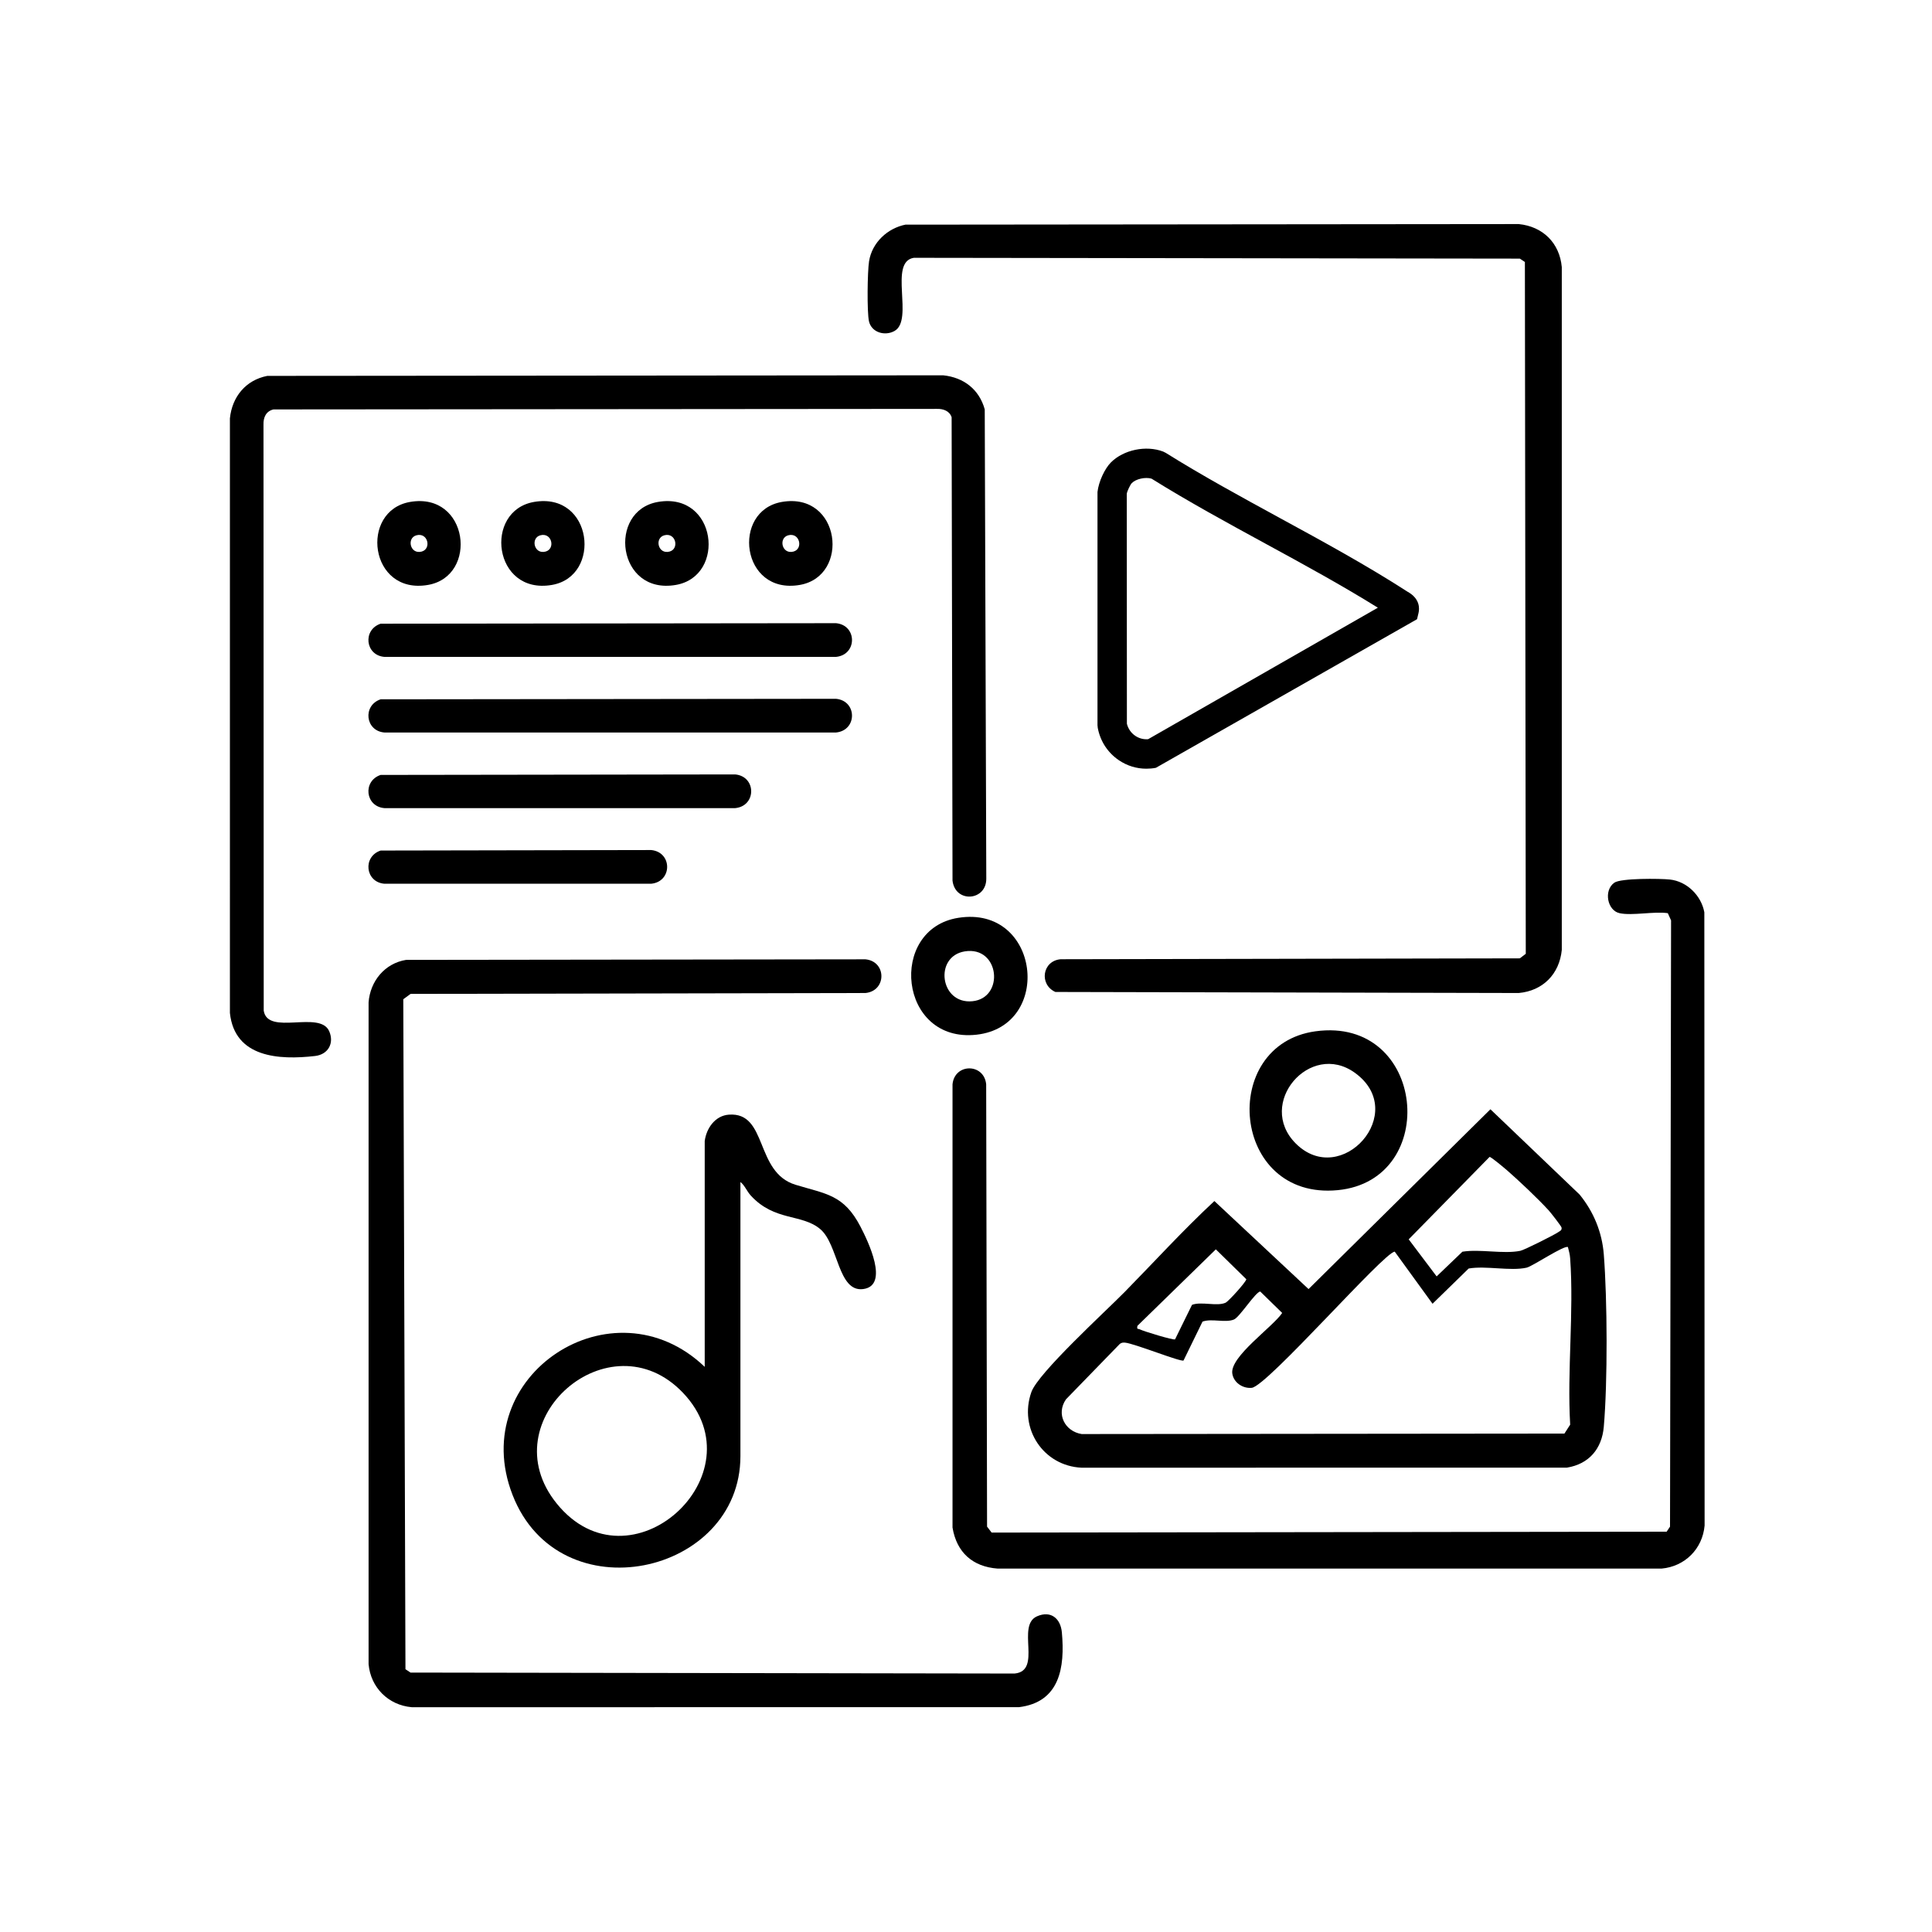
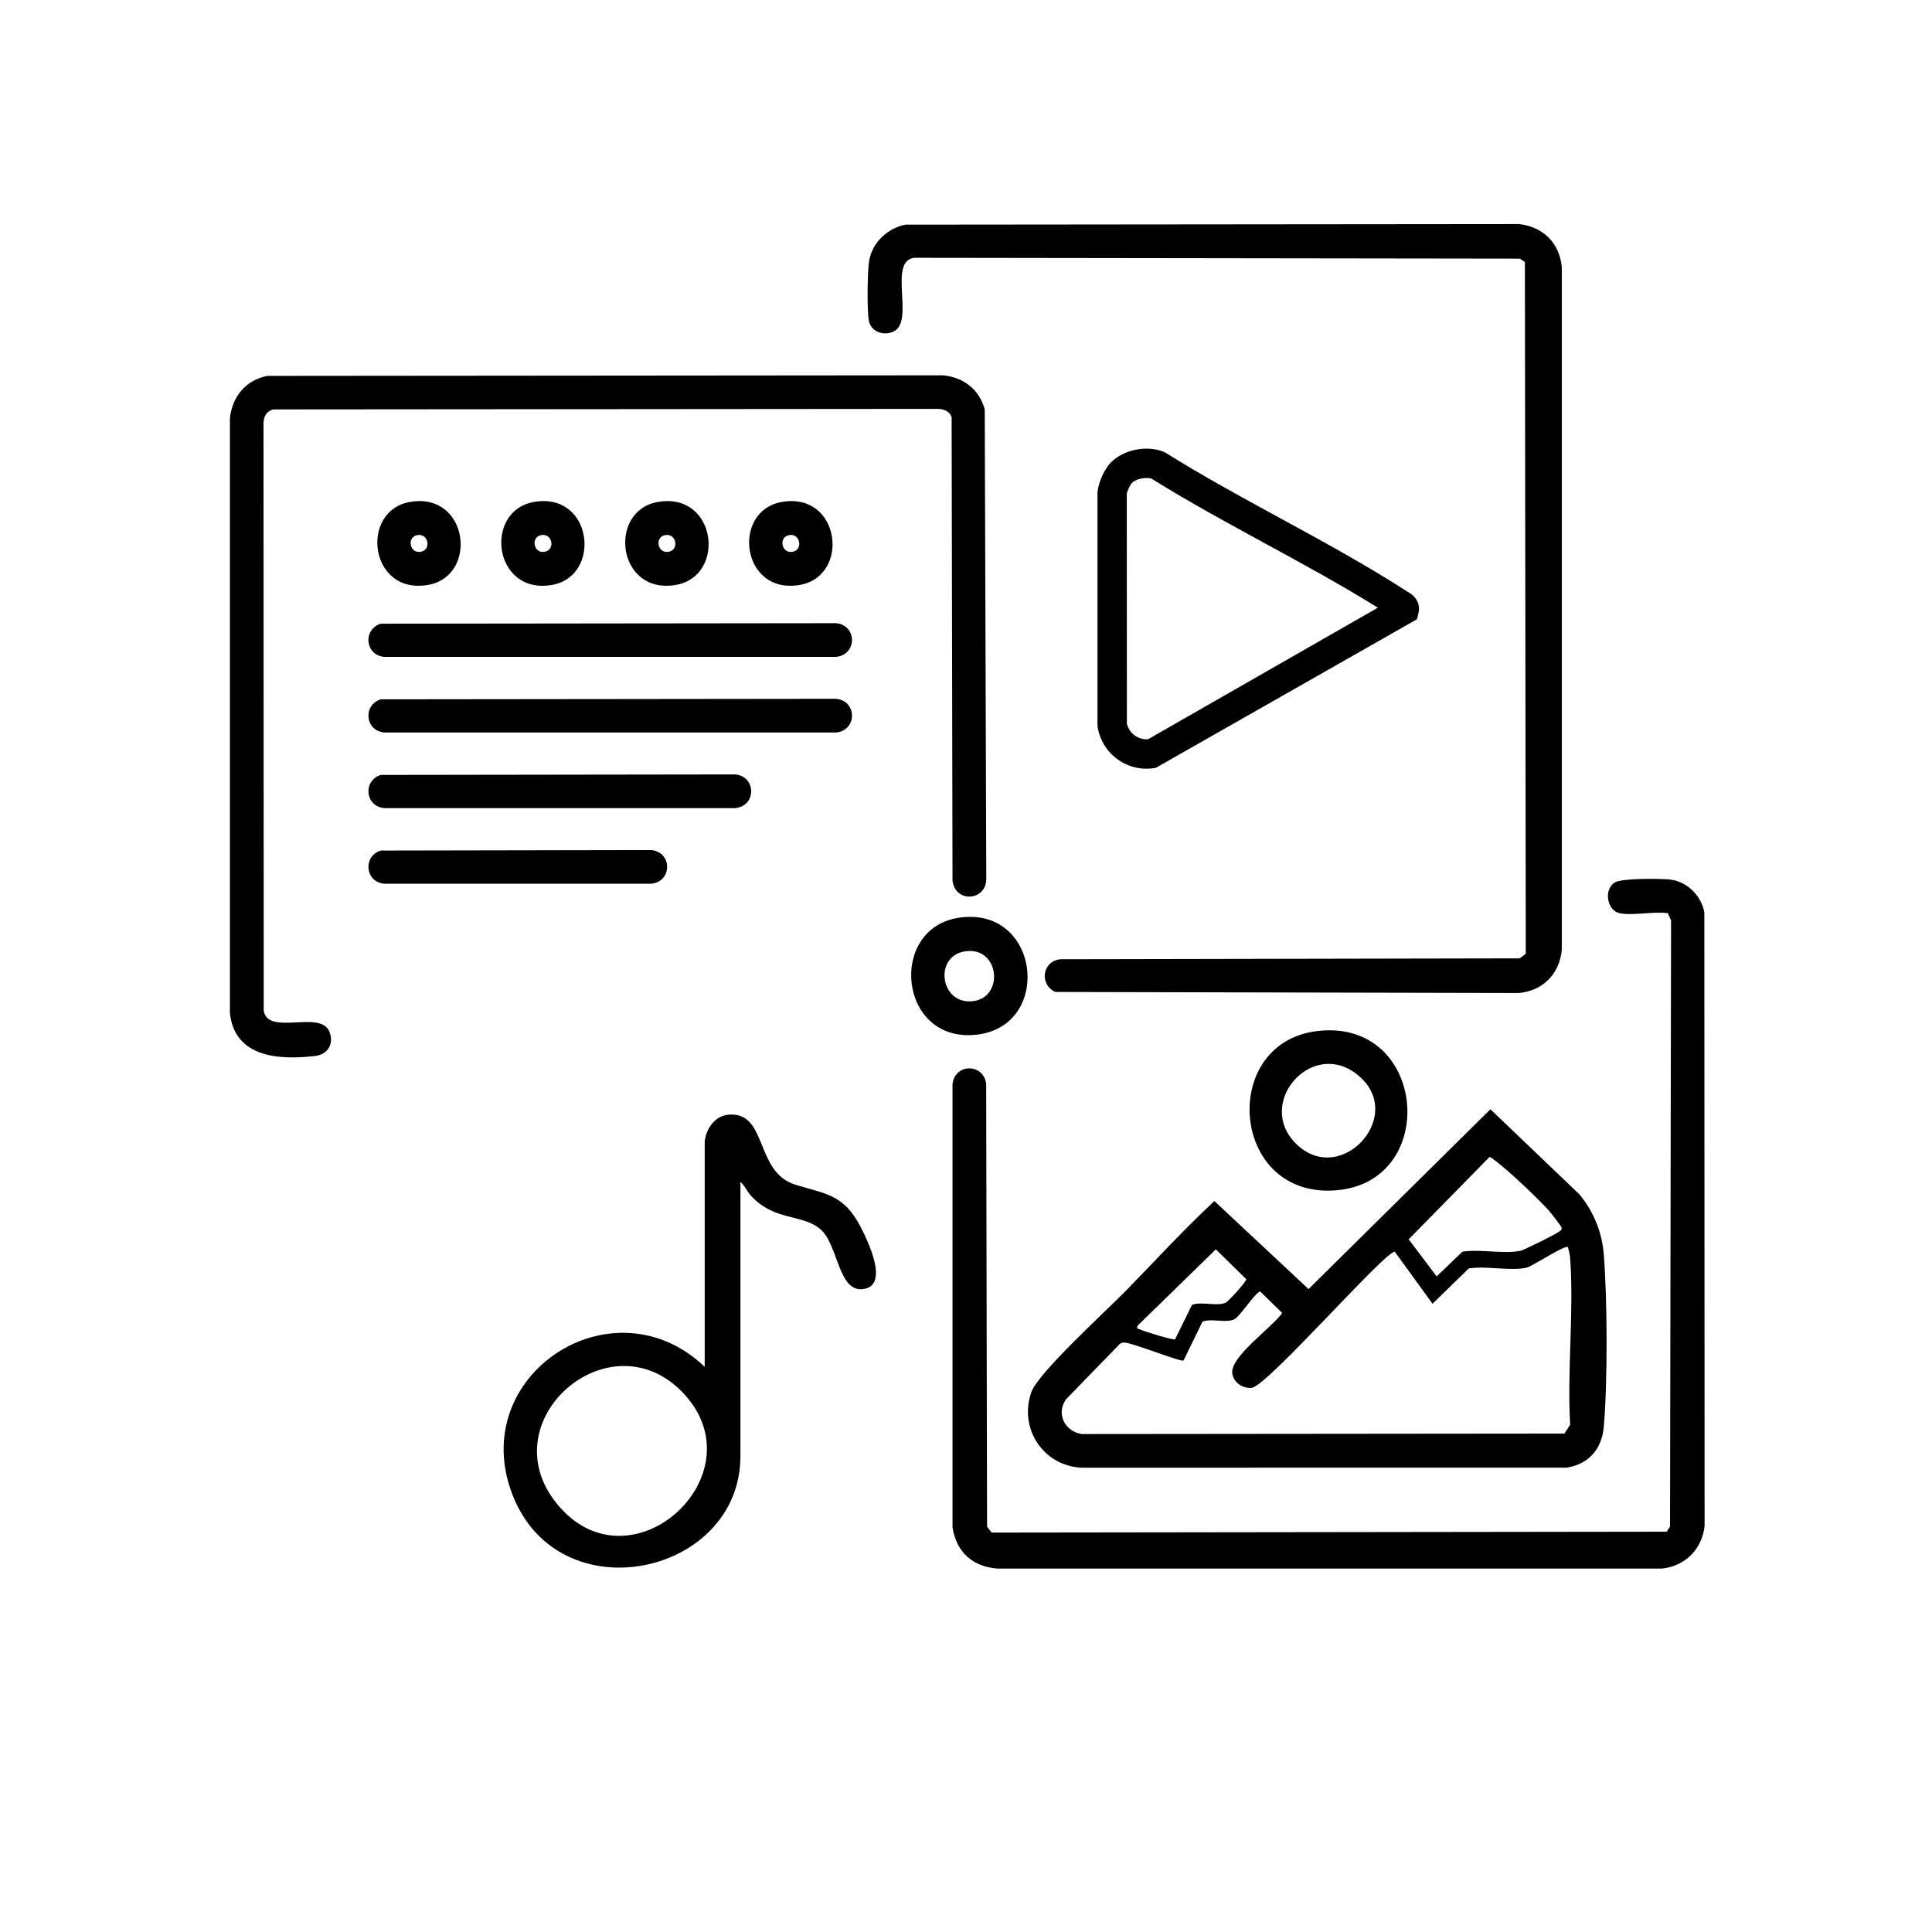
<svg xmlns="http://www.w3.org/2000/svg" id="Layer_1" version="1.1" viewBox="0 0 500 500">
  <g id="VjO9mI">
    <g>
      <path d="M234.43,58.14l158.62-.15c6.24.62,10.58,4.9,11.14,11.14v176.72c-.62,6.24-4.9,10.58-11.14,11.14l-119.92-.27c-4.26-1.92-3.4-8.07,1.38-8.47l118.82-.23,1.54-1.18-.23-179.04-1.31-.87-156.83-.21c-6.63,1.05.09,16.05-4.99,18.93-2.46,1.39-5.96.43-6.62-2.5-.54-2.4-.4-12.9.02-15.52.77-4.86,4.78-8.59,9.51-9.51Z" />
      <path d="M69.17,97.28l174.93-.15c5.3.55,9.31,3.63,10.75,8.82l.4,121.42c.05,5.82-8.05,6.42-8.74.53l-.23-119.91c-.53-1.65-2.19-2.22-3.81-2.17l-171.69.14c-1.93.44-2.65,2.07-2.59,3.94l.06,151.66c1.04,6.57,14.55-.2,16.95,5.33,1.35,3.11-.29,6.01-3.65,6.4-9.36,1.08-20.83.43-22.05-11.13V108.27c.57-5.58,4.09-9.9,9.67-10.99Z" />
-       <path d="M105.06,248.42l118.92-.15c5.5.54,5.5,8.17,0,8.72l-117.73.23-1.88,1.38.56,173.39,1.31.87,156.33.25c7.24-.68.34-12.44,5.83-14.82,3.6-1.56,6.09.61,6.41,4.18.83,9.1-.55,18.08-11.15,19.35H106.53c-6.04-.54-10.6-5.1-11.14-11.14v-171.28c.42-5.49,4.19-10.08,9.68-10.98Z" />
      <path d="M419.12,236.32c-3.1-.66-4.18-5.83-1.35-7.87,1.68-1.21,11.88-1.1,14.39-.83,4.43.48,8.13,4.16,8.92,8.48l.07,158.71c-.54,6.04-5.1,10.6-11.14,11.14h-171.83c-6.47-.49-10.6-4.18-11.67-10.62v-114.71c.54-5.5,8.17-5.5,8.71,0l.23,114.47,1.18,1.54,174.7-.23.87-1.31.27-156.89-.84-1.87c-3.61-.52-9.18.71-12.5,0Z" />
      <path d="M290.91,334.52c7.77-7.91,15.24-16.13,23.37-23.69l24.37,22.78,47.07-46.53,23.08,22.07c3.62,4.44,5.81,9.73,6.26,15.48.92,11.7,1.01,32.98,0,44.61-.49,5.7-3.83,9.65-9.53,10.58l-125.6.02c-9.9-.44-16.35-10.14-13.01-19.58,1.76-4.96,19.16-20.83,23.99-25.75ZM400.72,313.16c-2.7-2.95-7.61-7.59-10.67-10.26-.63-.54-4.19-3.55-4.55-3.49l-20.93,21.33,7.23,9.59,6.67-6.39c4.57-.74,10.61.66,14.99-.23,1-.2,8.82-4.12,9.83-4.84.49-.35.95-.43.84-1.19-.05-.33-2.87-3.95-3.4-4.52ZM405.8,322.75c-.88-.63-9.17,4.97-10.71,5.32-4.21.95-10.53-.56-15,.22l-9.35,9.12-9.78-13.48c-2.67,0-33.05,34.87-37.02,35.24-2.34.22-4.67-1.37-5.02-3.68-.67-4.37,10.41-12,12.91-15.7l-5.67-5.54c-1.16,0-5.33,6.61-6.8,7.23-2.26.95-5.74-.33-8.15.55l-4.91,10.06c-.64.47-12.76-4.42-15.15-4.62-.52-.04-.9,0-1.33.32l-13.95,14.36c-2.62,3.8-.26,8.29,4.07,8.98l124.93-.12,1.49-2.31c-.81-14.03.99-29.09,0-42.99-.07-1.05-.32-1.97-.58-2.96ZM304.1,346.63l4.39-8.94c2.45-.93,6.46.47,8.69-.55.75-.34,5.26-5.31,5.37-6.07l-7.89-7.74-20.3,19.8c-.2,1.07.18.66.68.93.89.46,8.67,2.84,9.05,2.56Z" />
      <path d="M182.38,295.3c.43-3.28,2.68-6.58,6.26-6.83,10.11-.72,6.64,14.9,17.22,18.14,7.93,2.43,12.51,2.51,16.85,10.88,1.87,3.62,7.56,15.23.67,16.12-6.54.84-6.39-11.52-11.08-15.5-4.77-4.05-11.79-1.96-17.97-8.67-1.08-1.17-1.58-2.66-2.71-3.54v70.94c0,30.84-46.88,41.12-58.97,10.05-12.07-31.01,25.95-55.86,49.73-33.15v-58.44ZM176.75,360.45c-18.91-19.85-50.06,7.12-32.7,28.63,18.92,23.45,52.88-7.45,32.7-28.63Z" />
      <path d="M296.68,198.94c-2.53,0-5.01-.75-7.14-2.21-2.87-1.95-4.8-4.92-5.44-8.35l-.07-.7v-60.36c.31-2.74,1.92-6.1,3.49-7.66h0c3.28-3.27,9.08-4.47,13.49-2.8l.67.33c9.44,5.91,19.65,11.47,29.52,16.86,11.05,6.02,22.48,12.25,33.03,19.06,3.37,1.84,3.13,4.49,2.88,5.54l-.38,1.6-67.59,38.46c-.82.16-1.64.23-2.45.23ZM291.63,187.27c.32,1.3,1.08,2.42,2.18,3.16.99.67,2.15.97,3.33.87l59.45-34.03c-9.34-5.81-19.33-11.26-29.04-16.55-9.84-5.36-20.01-10.91-29.54-16.85-1.63-.46-4.02.06-5.11,1.16-.43.47-1.2,2.11-1.29,2.75l.03,59.5Z" />
      <path d="M98.51,180.98l117.86-.13c5.5.54,5.5,8.17,0,8.72h-116.9c-4.96-.42-5.65-7.03-.96-8.59Z" />
      <path d="M98.51,161.41l117.86-.13c5.5.54,5.5,8.17,0,8.72h-116.9c-4.96-.42-5.65-7.03-.96-8.59Z" />
      <path d="M340.44,266.9c28.65-3.93,32.46,38.53,5.77,41.11-27.63,2.67-30.92-37.65-5.77-41.11ZM335.33,295.92c11.79,11.81,29.53-8.04,15.3-18.29-11.6-8.35-25.6,7.97-15.3,18.29Z" />
      <path d="M98.51,200.55l91.77-.13c5.5.54,5.5,8.17,0,8.72h-90.81c-4.96-.42-5.65-7.03-.96-8.59Z" />
      <path d="M98.51,220.12l70.02-.13c5.5.54,5.5,8.17,0,8.72h-69.06c-4.96-.42-5.65-7.03-.96-8.59Z" />
      <path d="M248.02,237.53c21.14-3.33,24.65,28.03,4.7,30.25-20.17,2.24-23-27.37-4.7-30.25ZM249.66,246.22c-7.98,1.3-6.42,13.7,1.97,12.9,8.42-.8,7.11-14.38-1.97-12.9Z" />
      <path d="M202.35,129.9c15.22-2.63,17.75,19.21,4.63,21.48-15.22,2.63-17.75-19.21-4.63-21.48ZM203.97,138.54c-2.57.72-1.6,5.03,1.4,4.2,2.57-.72,1.6-5.03-1.4-4.2Z" />
      <path d="M170.28,129.9c15.22-2.63,17.75,19.21,4.63,21.48-15.22,2.63-17.75-19.21-4.63-21.48ZM171.9,138.54c-2.57.72-1.6,5.03,1.4,4.2,2.57-.72,1.6-5.03-1.4-4.2Z" />
      <path d="M106.13,129.9c15.18-2.62,17.73,19.22,4.63,21.48-15.22,2.63-17.75-19.21-4.63-21.48ZM107.75,138.54c-2.57.72-1.6,5.03,1.4,4.2,2.57-.72,1.6-5.03-1.4-4.2Z" />
      <path d="M138.21,129.9c15.22-2.63,17.64,19.23,4.63,21.48-15.22,2.63-17.75-19.21-4.63-21.48ZM139.82,138.54c-2.57.72-1.6,5.03,1.4,4.2,2.57-.72,1.6-5.03-1.4-4.2Z" />
    </g>
  </g>
</svg>